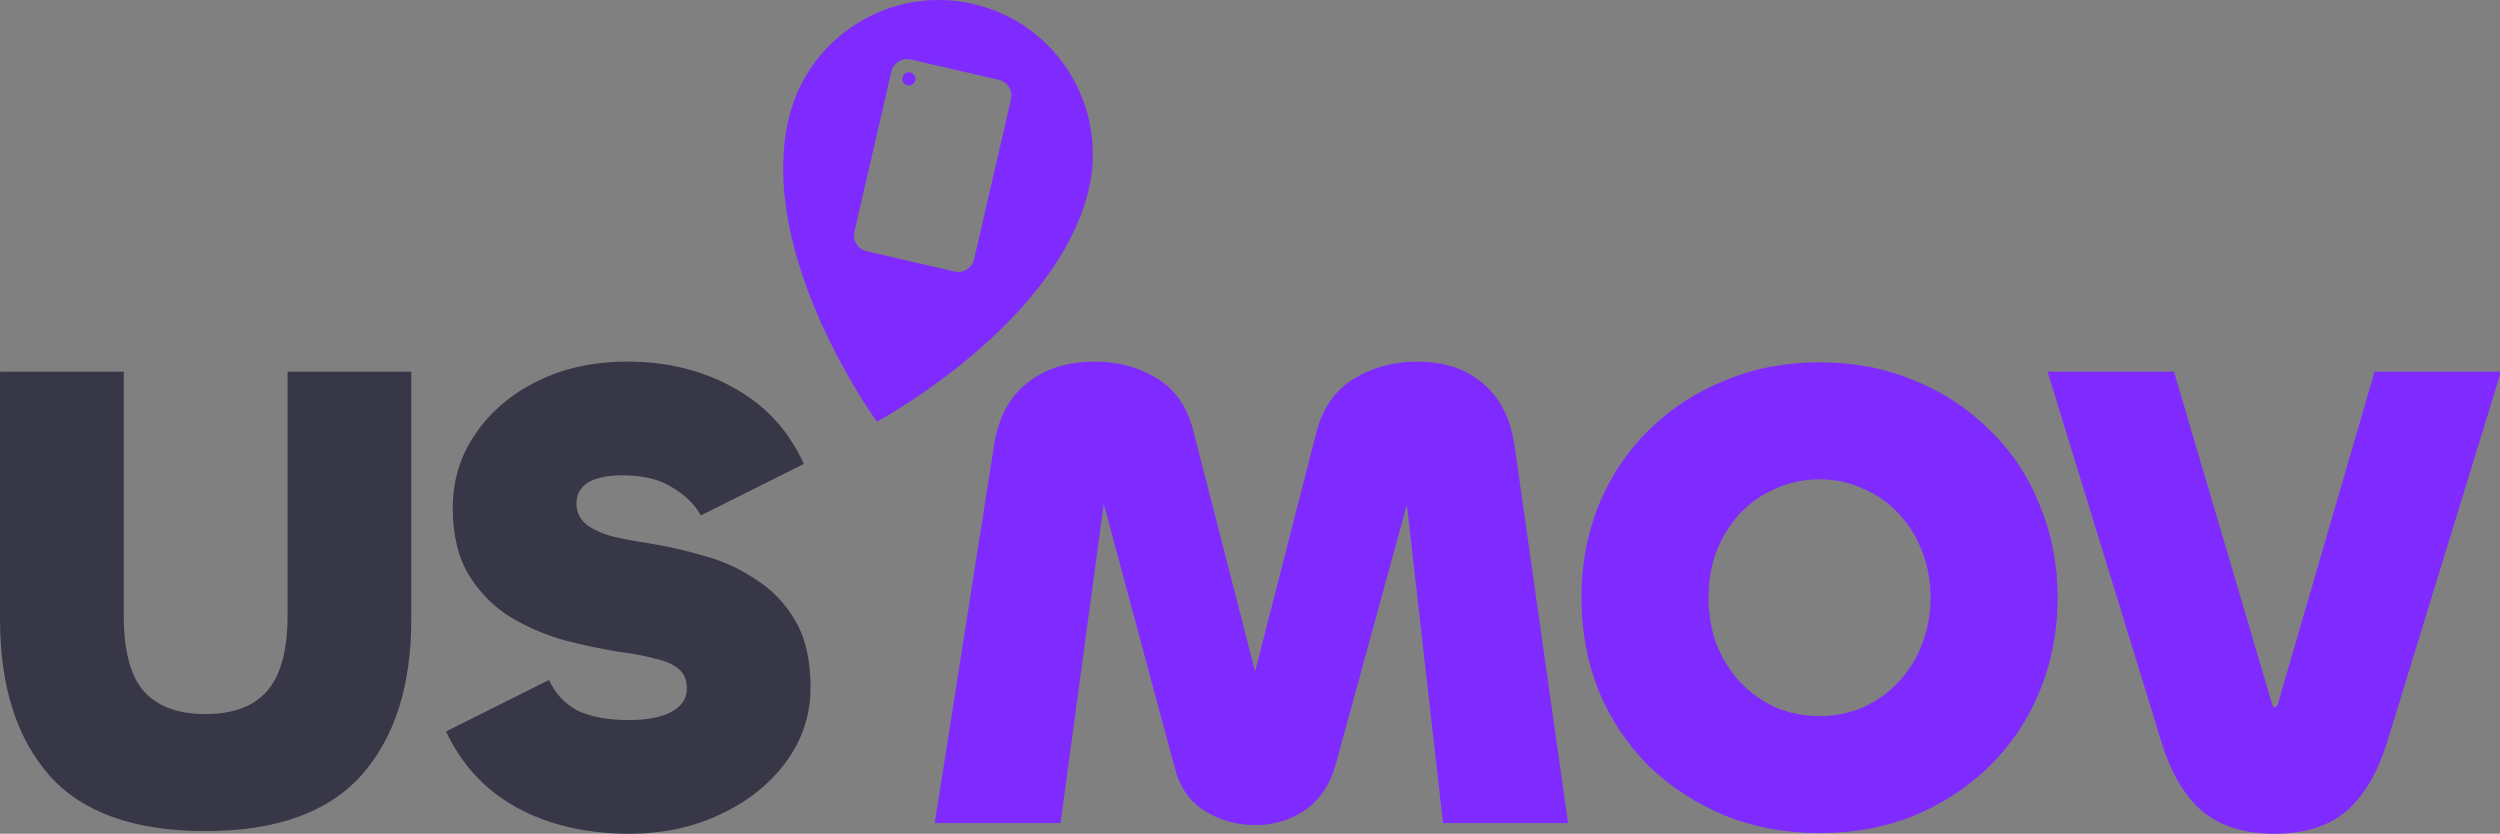
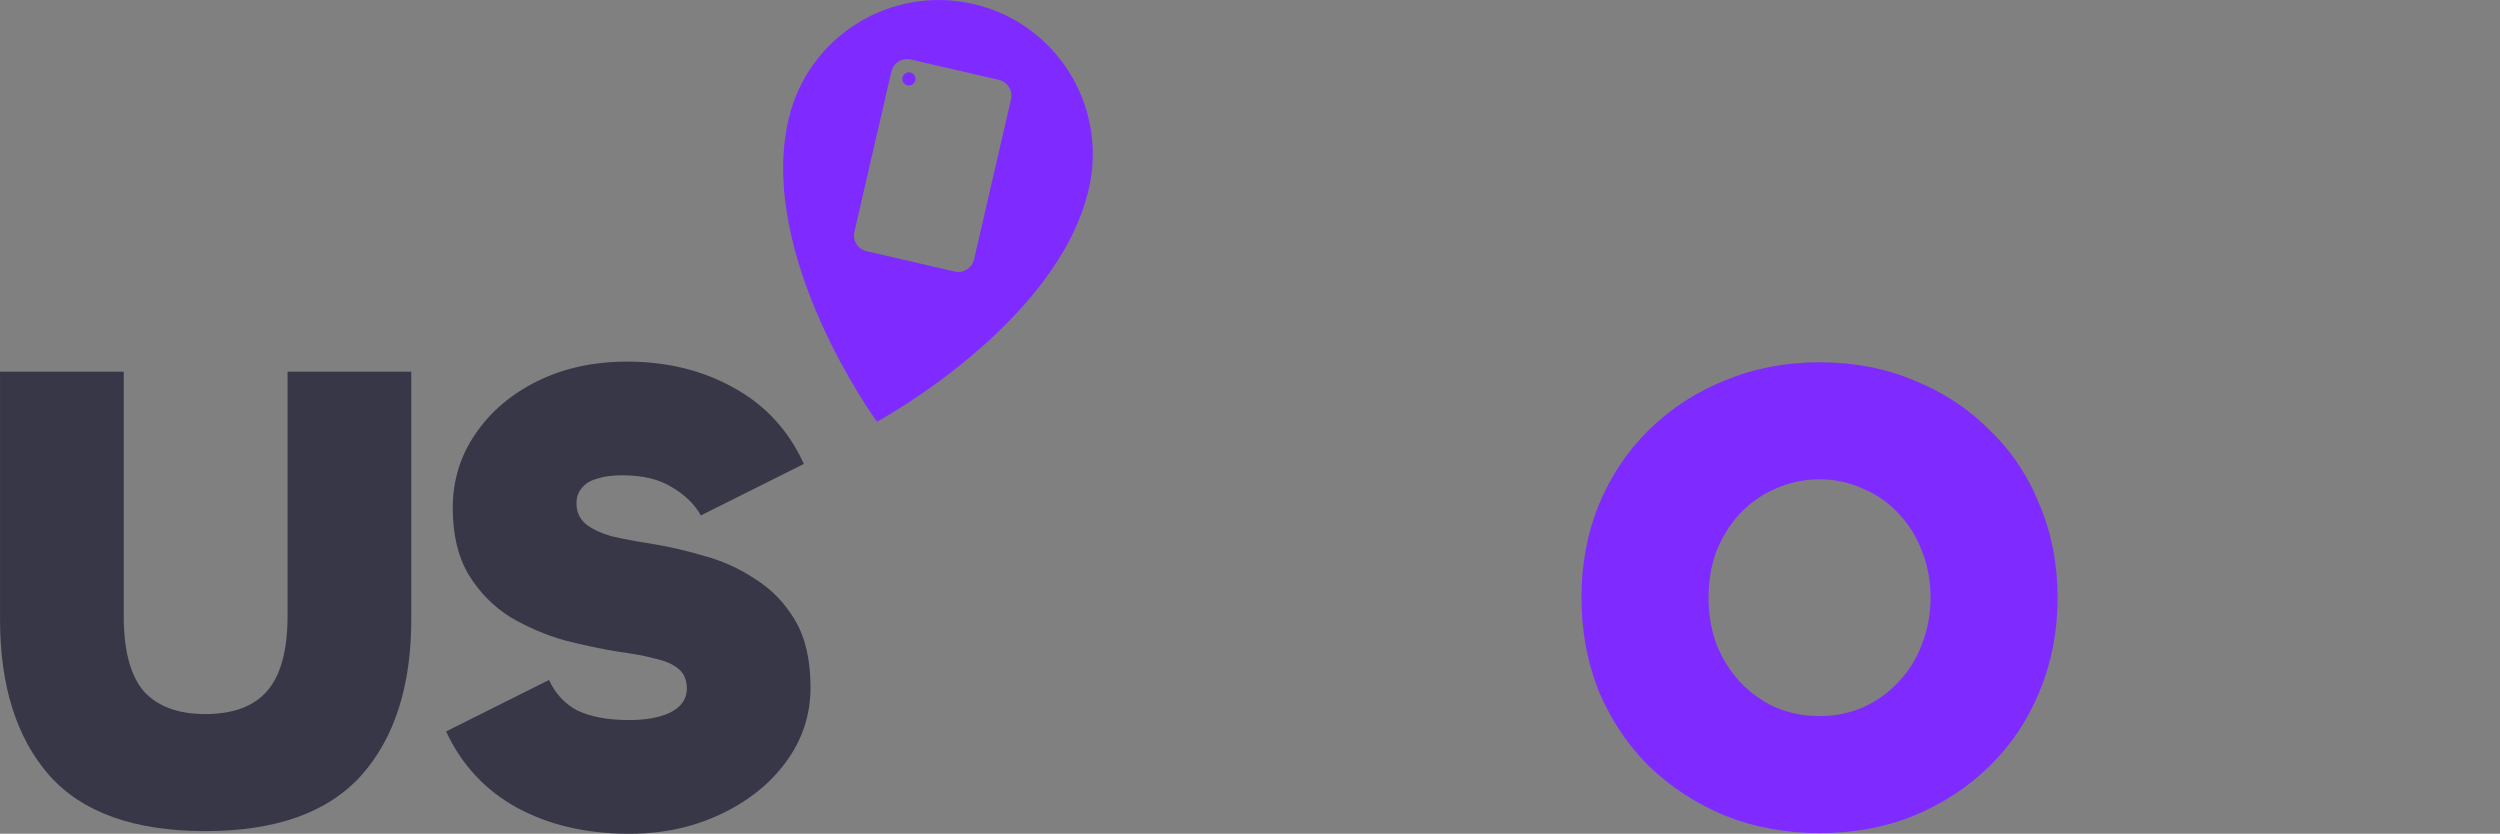
<svg xmlns="http://www.w3.org/2000/svg" xmlns:ns1="http://www.inkscape.org/namespaces/inkscape" xmlns:ns2="http://sodipodi.sourceforge.net/DTD/sodipodi-0.dtd" xmlns:xlink="http://www.w3.org/1999/xlink" width="103.798mm" height="34.617mm" viewBox="0 0 103.798 34.617" version="1.1" id="svg24357" ns1:version="1.1.1 (3bf5ae0d25, 2021-09-20)" ns2:docname="LogoUSMOV.svg">
  <rect x="0" y="0" width="103.798" height="34.617" fill="#808080" stroke="none" />
  <defs id="defs24351">
    <clipPath clipPathUnits="userSpaceOnUse" id="clipPath24">
-       <path d="m 177.624,459.51 c -9.76,2.252 -19.498,-3.835 -21.75,-13.595 -3.736,-16.192 10.406,-35.567 10.406,-35.567 0,0 21.257,11.451 24.94,27.411 2.252,9.76 -3.835,19.499 -13.596,21.751 z m -7.368,-6.533 10.377,-2.394 c 1.027,-0.237 1.663,-1.255 1.426,-2.281 l -4.35,-18.852 c -0.237,-1.027 -1.255,-1.663 -2.281,-1.426 l -10.377,2.395 c -1.027,0.236 -1.663,1.254 -1.426,2.281 l 4.35,18.851 c 0.237,1.027 1.255,1.663 2.281,1.426 z m -0.066,-1.525 c -0.407,0.081 -0.811,-0.18 -0.905,-0.586 -0.013,-0.057 -0.02,-0.115 -0.02,-0.174 0,-0.36 0.25,-0.674 0.601,-0.755 0.057,-0.013 0.116,-0.02 0.174,-0.02 0.36,0 0.675,0.25 0.755,0.601 0.096,0.414 -0.167,0.833 -0.581,0.929 -0.01,10e-4 -0.019,0.002 -0.029,0.003 z" id="path22" />
-     </clipPath>
+       </clipPath>
    <mask maskUnits="userSpaceOnUse" x="0" y="0" width="1" height="1" id="mask38">
      <g id="g46">
        <g id="g44">
          <g id="g42">
            <path d="m 152.138,410.348 h 41.334 v 51.414 h -41.334 z" style="fill:url(#linearGradient36);stroke:none" id="path40" />
          </g>
        </g>
      </g>
    </mask>
    <linearGradient x1="0" y1="0" x2="1" y2="0" gradientUnits="userSpaceOnUse" gradientTransform="matrix(12.243,49.63,49.63,-12.243,165.941,410.348)" spreadMethod="pad" id="linearGradient36">
      <stop style="stop-opacity:0;stop-color:#ffffff" offset="0" id="stop32" />
      <stop style="stop-opacity:0.302;stop-color:#ffffff" offset="1" id="stop34" />
    </linearGradient>
    <linearGradient x1="0" y1="0" x2="1" y2="0" gradientUnits="userSpaceOnUse" gradientTransform="matrix(12.243,49.63,49.63,-12.243,165.941,410.348)" spreadMethod="pad" id="linearGradient56">
      <stop style="stop-opacity:1;stop-color:#ffffff" offset="0" id="stop52" />
      <stop style="stop-opacity:1;stop-color:#ffffff" offset="1" id="stop54" />
    </linearGradient>
    <clipPath clipPathUnits="userSpaceOnUse" id="clipPath102">
-       <path d="m 187.873,363.111 5.112,37.52 8.338,-31.07 c 1.18,-4.483 5.113,-6.685 9.439,-6.685 4.405,0 8.102,2.281 9.439,7 l 8.416,30.676 4.247,-37.441 h 14.709 l -6.292,44.363 c -0.944,6.45 -5.192,9.911 -11.405,9.911 -5.664,0 -10.462,-2.596 -11.956,-8.495 l -7.158,-27.923 -7.237,28.159 c -1.494,5.899 -6.135,8.259 -11.641,8.259 -6.371,0 -10.776,-3.382 -11.798,-9.675 l -7.001,-44.599 z" id="path100" />
-     </clipPath>
+       </clipPath>
    <mask maskUnits="userSpaceOnUse" x="0" y="0" width="1" height="1" id="mask116">
      <g id="g124">
        <g id="g122">
          <g id="g120">
            <path d="m 173.085,362.876 h 74.488 v 54.509 h -74.488 z" style="fill:url(#linearGradient114);stroke:none" id="path118" />
          </g>
        </g>
      </g>
    </mask>
    <linearGradient x1="0" y1="0" x2="1" y2="0" gradientUnits="userSpaceOnUse" gradientTransform="matrix(0,55.532,55.532,0,238.197,361.853)" spreadMethod="pad" id="linearGradient114">
      <stop style="stop-opacity:0;stop-color:#ffffff" offset="0" id="stop110" />
      <stop style="stop-opacity:0.298;stop-color:#ffffff" offset="1" id="stop112" />
    </linearGradient>
    <linearGradient x1="0" y1="0" x2="1" y2="0" gradientUnits="userSpaceOnUse" gradientTransform="matrix(0,55.532,55.532,0,238.197,361.853)" spreadMethod="pad" id="linearGradient134">
      <stop style="stop-opacity:1;stop-color:#ffffff" offset="0" id="stop130" />
      <stop style="stop-opacity:1;stop-color:#ffffff" offset="1" id="stop132" />
    </linearGradient>
    <clipPath clipPathUnits="userSpaceOnUse" id="clipPath144">
      <path d="m 277.148,361.932 c 16.046,0 28.002,11.877 28.002,27.687 0,15.81 -11.956,27.687 -28.002,27.687 -16.046,0 -28.002,-11.877 -28.002,-27.687 0,-15.81 11.956,-27.687 28.002,-27.687 z m 0,13.765 c -7.393,0 -13.057,6.056 -13.057,13.922 0,7.866 5.664,13.922 13.057,13.922 7.394,0 13.057,-6.056 13.057,-13.922 0,-7.866 -5.663,-13.922 -13.057,-13.922 z" id="path142" />
    </clipPath>
    <mask maskUnits="userSpaceOnUse" x="0" y="0" width="1" height="1" id="mask158">
      <g id="g166">
        <g id="g164">
          <g id="g162">
            <path d="m 249.146,361.932 h 56.004 v 55.374 h -56.004 z" style="fill:url(#linearGradient114);stroke:none" id="path160" />
          </g>
        </g>
      </g>
    </mask>
    <clipPath clipPathUnits="userSpaceOnUse" id="clipPath186">
-       <path d="m 330.635,361.853 c 7.079,0 11.091,3.618 13.293,10.855 l 13.372,43.497 h -14.866 l -11.406,-39.171 c -0.078,-0.236 -0.157,-0.315 -0.314,-0.315 -0.158,0 -0.236,0.079 -0.315,0.315 l -11.562,39.171 H 303.97 l 13.372,-43.497 c 2.202,-7.237 6.214,-10.855 13.293,-10.855 z" id="path184" />
-     </clipPath>
+       </clipPath>
    <mask maskUnits="userSpaceOnUse" x="0" y="0" width="1" height="1" id="mask200">
      <g id="g208">
        <g id="g206">
          <g id="g204">
            <path d="m 303.97,361.853 h 53.33 v 54.352 h -53.33 z" style="fill:url(#linearGradient114);stroke:none" id="path202" />
          </g>
        </g>
      </g>
    </mask>
    <linearGradient ns1:collect="always" xlink:href="#linearGradient134" id="linearGradient25078" gradientUnits="userSpaceOnUse" gradientTransform="matrix(0,55.532,55.532,0,238.197,361.853)" x1="0" y1="0" x2="1" y2="0" spreadMethod="pad" />
    <linearGradient ns1:collect="always" xlink:href="#linearGradient134" id="linearGradient25080" gradientUnits="userSpaceOnUse" gradientTransform="matrix(0,55.532,55.532,0,238.197,361.853)" x1="0" y1="0" x2="1" y2="0" spreadMethod="pad" />
    <linearGradient ns1:collect="always" xlink:href="#linearGradient134" id="linearGradient25082" gradientUnits="userSpaceOnUse" gradientTransform="matrix(0,55.532,55.532,0,238.197,361.853)" x1="0" y1="0" x2="1" y2="0" spreadMethod="pad" />
  </defs>
  <ns2:namedview id="base" pagecolor="#ffffff" bordercolor="#666666" borderopacity="1.0" ns1:pageopacity="0.0" ns1:pageshadow="2" ns1:zoom="1.4" ns1:cx="205.35714" ns1:cy="143.92857" ns1:document-units="mm" ns1:current-layer="layer1" ns1:document-rotation="0" showgrid="false" fit-margin-top="0" fit-margin-left="0" fit-margin-right="0" fit-margin-bottom="0" ns1:window-width="1500" ns1:window-height="867" ns1:window-x="41" ns1:window-y="45" ns1:window-maximized="0" ns1:pagecheckerboard="0" />
  <g ns1:label="Layer 1" ns1:groupmode="layer" id="layer1" transform="translate(-44.296,-46.316)">
    <path d="m 84.708,46.481 c -3.443,-0.794 -6.878,1.353 -7.673,4.796 -1.318,5.712 3.671,12.547 3.671,12.547 0,0 7.499,-4.04 8.798,-9.67 0.794,-3.443 -1.353,-6.879 -4.796,-7.673 z m -2.599,2.305 3.661,0.845 c 0.362,0.084 0.587,0.443 0.503,0.805 l -1.535,6.651 c -0.084,0.362 -0.443,0.587 -0.805,0.503 l -3.661,-0.845 c -0.362,-0.083 -0.587,-0.442 -0.503,-0.805 l 1.535,-6.65 c 0.084,-0.362 0.443,-0.587 0.805,-0.503 z m -0.023,0.538 c -0.144,-0.029 -0.286,0.064 -0.319,0.207 -0.005,0.02 -0.007,0.041 -0.007,0.061 0,0.127 0.088,0.238 0.212,0.266 0.02,0.005 0.041,0.007 0.061,0.007 0.127,0 0.238,-0.088 0.266,-0.212 0.034,-0.146 -0.059,-0.294 -0.205,-0.328 -0.004,-3.44e-4 -0.007,-7.14e-4 -0.01,-0.001 z" style="fill:#7f2aff;fill-opacity:1;fill-rule:nonzero;stroke:none;stroke-width:0.353" id="path16" ns1:export-xdpi="300" ns1:export-ydpi="300" />
    <g id="g18" ns1:export-xdpi="300" ns1:export-ydpi="300" transform="matrix(0.353,0,0,-0.353,22.046,208.586)">
      <g id="g20" clip-path="url(#clipPath24)">
        <g id="g26" />
        <g id="g48" mask="url(#mask38)">
          <g id="g50">
            <path d="m 177.624,459.51 c -9.76,2.252 -19.498,-3.835 -21.75,-13.595 -3.736,-16.192 10.406,-35.567 10.406,-35.567 0,0 21.257,11.451 24.94,27.411 2.252,9.76 -3.835,19.499 -13.596,21.751 z m -7.368,-6.533 10.377,-2.394 c 1.027,-0.237 1.663,-1.255 1.426,-2.281 l -4.35,-18.852 c -0.237,-1.027 -1.255,-1.663 -2.281,-1.426 l -10.377,2.395 c -1.027,0.236 -1.663,1.254 -1.426,2.281 l 4.35,18.851 c 0.237,1.027 1.255,1.663 2.281,1.426 z m -0.066,-1.525 c -0.407,0.081 -0.811,-0.18 -0.905,-0.586 -0.013,-0.057 -0.02,-0.115 -0.02,-0.174 0,-0.36 0.25,-0.674 0.601,-0.755 0.057,-0.013 0.116,-0.02 0.174,-0.02 0.36,0 0.675,0.25 0.755,0.601 0.096,0.414 -0.167,0.833 -0.581,0.929 -0.01,10e-4 -0.019,0.002 -0.029,0.003 z" style="fill:url(#linearGradient56);stroke:none" id="path58" />
          </g>
        </g>
      </g>
    </g>
    <g id="g78" transform="matrix(0.353,0,0,-0.353,42.492,80.489)" ns1:export-xdpi="300" ns1:export-ydpi="300">
      <g aria-label="US" transform="scale(1,-1)" id="text82" style="font-weight:bold;font-size:78.657px;font-family:'Chillax Variable';-inkscape-font-specification:Chillax-Bold;fill:#373748">
        <path d="m 29.26,0.944 q -12.506,0 -18.327,-6.529 Q 5.113,-12.192 5.113,-23.99 V -53.093 H 19.664 v 28.71 q 0,6.135 2.36,8.888 2.438,2.674 7.236,2.674 4.877,0 7.236,-2.674 2.438,-2.753 2.438,-8.888 v -28.71 h 14.552 v 29.103 q 0,11.799 -5.899,18.406 -5.899,6.529 -18.327,6.529 z" id="path11505" />
        <path d="m 79.129,1.259 q -7.551,0 -13.214,-3.068 -5.585,-3.068 -8.338,-8.967 l 12.113,-6.057 q 1.101,2.438 3.382,3.618 2.36,1.101 6.057,1.101 1.966,0 3.461,-0.393 1.494,-0.393 2.36,-1.18 0.944,-0.865 0.944,-2.124 0,-1.573 -1.023,-2.36 -0.944,-0.787 -2.753,-1.18 -1.73,-0.472 -4.169,-0.787 -2.989,-0.472 -6.371,-1.337 -3.382,-0.944 -6.45,-2.753 -2.989,-1.888 -4.877,-4.955 -1.888,-3.146 -1.888,-7.866 0,-4.877 2.674,-8.731 2.674,-3.933 7.315,-6.214 4.641,-2.281 10.54,-2.281 7,0 12.506,3.068 5.585,3.068 8.259,8.967 l -12.113,6.057 q -1.101,-1.966 -3.382,-3.304 -2.202,-1.416 -5.899,-1.416 -1.73,0 -2.91,0.393 -1.18,0.315 -1.809,1.101 -0.629,0.708 -0.629,1.809 0,1.494 1.101,2.438 1.101,0.865 2.989,1.416 1.966,0.472 4.562,0.865 2.989,0.472 6.214,1.416 3.304,0.865 6.135,2.753 2.91,1.809 4.719,4.877 1.809,3.068 1.809,7.866 0,4.877 -2.91,8.81 -2.832,3.854 -7.708,6.135 -4.798,2.281 -10.697,2.281 z" id="path11507" />
      </g>
    </g>
    <g id="g90" transform="matrix(0.353,0,0,-0.353,81.997,80.489)" ns1:export-xdpi="300" ns1:export-ydpi="300">
      <g aria-label="MOV" transform="scale(1,-1)" id="text94" style="font-weight:bold;font-size:78.657px;font-family:'Chillax Variable';-inkscape-font-specification:Chillax-Bold;fill:#7f2aff">
-         <path d="M 17.934,0 H 3.146 L 10.147,-44.598 q 0.787,-4.719 3.854,-7.158 3.146,-2.517 7.944,-2.517 4.169,0 7.315,1.966 3.225,1.888 4.326,6.293 l 7.63,29.732 q -0.157,-0.472 -0.393,-0.472 -0.157,0 -0.236,0.157 -0.079,0.157 -0.157,0.315 l 7.551,-29.496 q 1.101,-4.405 4.405,-6.45 3.304,-2.045 7.551,-2.045 4.641,0 7.63,2.517 3.068,2.517 3.776,7.394 L 77.634,0 h -14.709 l -4.483,-39.486 q 0.079,0.157 0.157,0.315 0.079,0.157 0.236,0.157 0.157,0 0.236,-0.157 0.079,-0.157 0.157,-0.315 l -8.967,32.721 q -1.023,3.54 -3.618,5.27 -2.517,1.73 -5.821,1.73 -3.225,0 -5.899,-1.652 -2.674,-1.652 -3.54,-5.034 l -8.888,-33.036 q 0.079,0.157 0.157,0.315 0.079,0.157 0.236,0.157 0.157,0 0.236,-0.157 0.079,-0.157 0.157,-0.315 z" id="path29078" />
        <path d="m 107.209,1.18 q -5.978,0 -11.091,-2.045 -5.113,-2.124 -8.967,-5.821 -3.776,-3.776 -5.899,-8.81 -2.045,-5.113 -2.045,-11.012 0,-5.899 2.045,-10.933 2.124,-5.113 5.899,-8.81 3.854,-3.776 8.967,-5.821 5.113,-2.124 11.091,-2.124 6.057,0 11.091,2.124 5.113,2.045 8.888,5.821 3.854,3.697 5.899,8.81 2.124,5.034 2.124,10.933 0,5.899 -2.124,11.012 -2.045,5.034 -5.899,8.81 -3.776,3.697 -8.888,5.821 -5.034,2.045 -11.091,2.045 z m 0,-13.765 q 2.753,0 5.113,-1.023 2.438,-1.101 4.169,-2.989 1.809,-1.888 2.753,-4.405 1.023,-2.596 1.023,-5.506 0,-2.989 -1.023,-5.506 -0.944,-2.517 -2.753,-4.405 -1.73,-1.888 -4.169,-2.91 -2.36,-1.101 -5.113,-1.101 -2.753,0 -5.191,1.101 -2.36,1.023 -4.169,2.91 -1.73,1.888 -2.753,4.405 -0.944,2.517 -0.944,5.506 0,2.91 0.944,5.506 1.023,2.517 2.753,4.405 1.809,1.888 4.169,2.989 2.438,1.023 5.191,1.023 z" id="path29080" />
-         <path d="m 160.696,1.259 q -5.27,0 -8.495,-2.674 -3.146,-2.753 -4.798,-8.18 L 134.031,-53.093 h 14.866 l 11.563,39.171 q 0.079,0.157 0.157,0.236 0.079,0.079 0.157,0.079 0.157,0 0.157,-0.079 0.079,-0.079 0.157,-0.236 l 11.405,-39.171 h 14.866 l -13.372,43.497 q -1.652,5.427 -4.798,8.18 -3.146,2.674 -8.495,2.674 z" id="path29082" />
      </g>
    </g>
    <g id="g96" ns1:export-xdpi="300" ns1:export-ydpi="300" transform="matrix(0.353,0,0,-0.353,22.046,208.586)">
      <g id="g98" clip-path="url(#clipPath102)">
        <g id="g104" />
        <g id="g126" mask="url(#mask116)">
          <g id="g128">
            <path d="m 187.873,363.111 5.112,37.52 8.338,-31.07 c 1.18,-4.483 5.113,-6.685 9.439,-6.685 4.405,0 8.102,2.281 9.439,7 l 8.416,30.676 4.247,-37.441 h 14.709 l -6.292,44.363 c -0.944,6.45 -5.192,9.911 -11.405,9.911 -5.664,0 -10.462,-2.596 -11.956,-8.495 l -7.158,-27.923 -7.237,28.159 c -1.494,5.899 -6.135,8.259 -11.641,8.259 -6.371,0 -10.776,-3.382 -11.798,-9.675 l -7.001,-44.599 z" style="fill:url(#linearGradient25082);stroke:none" id="path136" />
          </g>
        </g>
      </g>
    </g>
    <g id="g138" ns1:export-xdpi="300" ns1:export-ydpi="300" transform="matrix(0.353,0,0,-0.353,22.046,208.586)">
      <g id="g140" clip-path="url(#clipPath144)">
        <g id="g146" />
        <g id="g168" mask="url(#mask158)">
          <g id="g170">
            <path d="m 277.148,361.932 c 16.046,0 28.002,11.877 28.002,27.687 0,15.81 -11.956,27.687 -28.002,27.687 -16.046,0 -28.002,-11.877 -28.002,-27.687 0,-15.81 11.956,-27.687 28.002,-27.687 z m 0,13.765 c -7.393,0 -13.057,6.056 -13.057,13.922 0,7.866 5.664,13.922 13.057,13.922 7.394,0 13.057,-6.056 13.057,-13.922 0,-7.866 -5.663,-13.922 -13.057,-13.922 z" style="fill:url(#linearGradient25080);stroke:none" id="path178" />
          </g>
        </g>
      </g>
    </g>
    <g id="g180" ns1:export-xdpi="300" ns1:export-ydpi="300" transform="matrix(0.353,0,0,-0.353,22.046,208.586)">
      <g id="g182" clip-path="url(#clipPath186)">
        <g id="g188" />
        <g id="g210" mask="url(#mask200)">
          <g id="g212">
            <path d="m 330.635,361.853 c 7.079,0 11.091,3.618 13.293,10.855 l 13.372,43.497 h -14.866 l -11.406,-39.171 c -0.078,-0.236 -0.157,-0.315 -0.314,-0.315 -0.158,0 -0.236,0.079 -0.315,0.315 l -11.562,39.171 H 303.97 l 13.372,-43.497 c 2.202,-7.237 6.214,-10.855 13.293,-10.855 z" style="fill:url(#linearGradient25078);stroke:none" id="path220" />
          </g>
        </g>
      </g>
    </g>
  </g>
</svg>